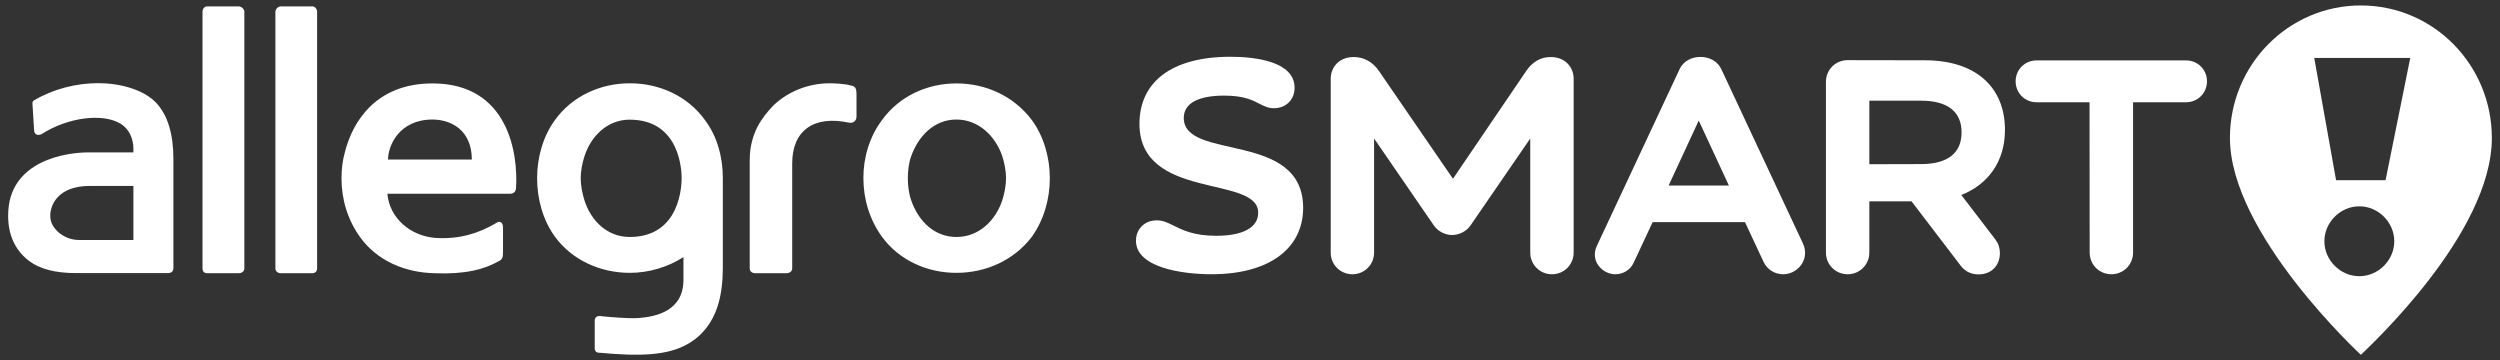
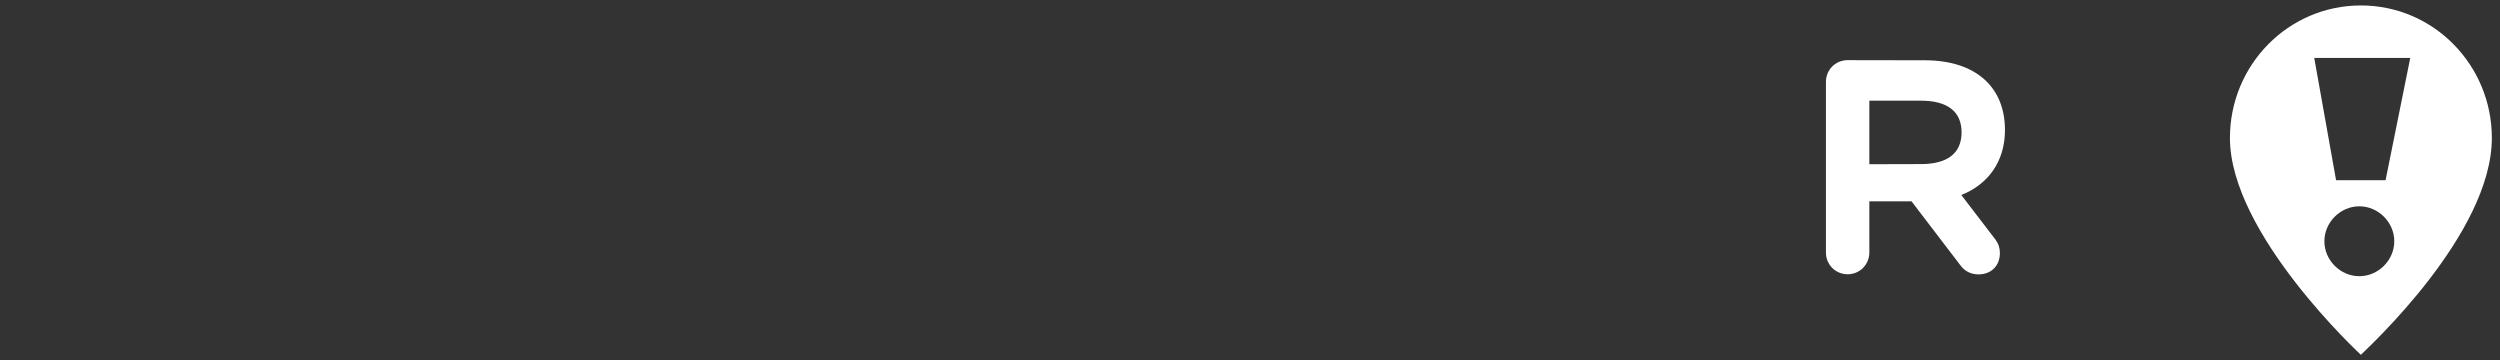
<svg xmlns="http://www.w3.org/2000/svg" width="229" height="33" viewBox="0 0 229 33" fill="none">
  <rect x="0" y="0" width="229" height="33" fill="#333333" stroke="none" />
-   <path d="M0.747 19.732C0.747 14.626 6.233 13.96 8.054 13.96H12.219V13.579C12.219 12.853 11.91 11.735 10.838 11.223C9.339 10.438 6.352 10.687 3.853 12.258C3.544 12.449 3.163 12.377 3.127 11.973L2.972 9.497C2.961 9.366 3.008 9.247 3.127 9.188C4.876 8.153 6.983 7.617 8.994 7.617C11.005 7.617 13.159 8.212 14.29 9.402C15.384 10.556 15.884 12.318 15.884 14.579V24.575C15.884 24.861 15.67 25.015 15.408 25.015H6.983C5.103 25.015 3.627 24.67 2.568 23.825C1.378 22.885 0.747 21.505 0.747 19.779V19.732ZM4.603 19.755C4.603 20.41 4.912 20.91 5.483 21.386C6.043 21.79 6.614 21.981 7.245 21.981H12.219V17.03H8.244C5.269 17.03 4.603 18.815 4.603 19.755ZM18.55 1.084C18.55 0.834 18.705 0.584 18.99 0.584H21.846C22.132 0.584 22.382 0.834 22.382 1.084V24.587C22.382 24.873 22.132 25.027 21.846 25.027H18.99C18.705 25.027 18.55 24.873 18.55 24.587V1.084ZM25.226 1.084C25.226 0.834 25.476 0.584 25.726 0.584H28.606C28.856 0.584 29.046 0.834 29.046 1.084V24.587C29.046 24.873 28.856 25.027 28.606 25.027H25.726C25.476 25.027 25.226 24.873 25.226 24.587V1.084ZM31.593 13.936C32.319 11.056 34.508 7.641 39.614 7.641C46.599 7.641 47.48 14.127 47.265 17.268C47.23 17.554 47.051 17.744 46.766 17.744H35.484C35.675 19.97 37.579 21.6 39.84 21.79C42.101 21.945 43.886 21.35 45.421 20.446C45.802 20.16 46.075 20.386 46.075 20.85V23.016C46.075 23.552 46.04 23.742 45.73 23.897C44.386 24.682 42.565 25.146 39.804 25.027C37.102 24.968 34.544 23.897 32.973 21.707C31.843 20.136 31.283 18.256 31.283 16.352C31.283 15.495 31.378 14.686 31.593 13.936ZM43.219 14.614C43.219 11.889 41.279 10.949 39.614 10.949C36.543 10.949 35.544 13.365 35.544 14.614H43.219ZM54.477 31.918V29.383C54.477 28.978 54.786 28.883 55.203 28.978C55.929 29.038 57.428 29.192 58.499 29.133C60.13 29.002 62.605 28.478 62.605 25.622V23.552C61.189 24.456 59.475 24.992 57.69 24.992C55.024 24.992 52.43 23.861 50.824 21.671C48.658 18.661 48.658 13.996 50.824 11.009C52.418 8.783 55.024 7.629 57.69 7.629C60.392 7.629 62.986 8.783 64.58 11.009C65.711 12.508 66.211 14.424 66.211 16.304V24.575C66.211 25.706 66.08 26.991 65.735 28.05C65.259 29.526 64.354 30.739 63.01 31.501C61.165 32.572 58.618 32.655 54.917 32.31C54.632 32.334 54.477 32.144 54.477 31.918ZM53.537 18.351C54.132 20.231 55.631 21.707 57.678 21.707C62.319 21.707 62.438 16.971 62.438 16.316C62.438 15.662 62.307 10.961 57.678 10.961C55.643 10.961 54.132 12.46 53.537 14.317C53.346 14.876 53.192 15.662 53.192 16.328C53.192 16.971 53.346 17.756 53.537 18.351ZM68.674 14.686C68.674 12.151 69.864 10.699 70.804 9.7C72.09 8.45 73.934 7.629 76.005 7.629C76.314 7.629 77.445 7.665 77.98 7.843C78.361 7.903 78.456 8.129 78.456 8.629V10.675C78.456 11.08 78.147 11.306 77.766 11.235C74.541 10.545 72.566 11.961 72.566 14.96V24.587C72.566 24.873 72.316 25.027 72.03 25.027H69.21C68.9 25.027 68.674 24.873 68.674 24.587V14.686ZM80.777 11.021C82.371 8.795 84.942 7.641 87.608 7.641C90.309 7.641 92.867 8.795 94.534 11.021C95.628 12.52 96.164 14.472 96.164 16.316C96.164 18.232 95.628 20.112 94.534 21.671C92.867 23.861 90.297 24.992 87.608 24.992C84.942 24.992 82.371 23.861 80.777 21.671C79.646 20.101 79.087 18.22 79.087 16.316C79.075 14.46 79.646 12.52 80.777 11.021ZM83.466 18.351C84.121 20.231 85.561 21.707 87.608 21.707C89.654 21.707 91.178 20.231 91.808 18.351C91.999 17.756 92.153 17.006 92.153 16.316C92.153 15.662 91.999 14.876 91.808 14.305C91.178 12.46 89.642 10.949 87.608 10.949C85.573 10.949 84.133 12.449 83.466 14.305C83.252 14.864 83.157 15.65 83.157 16.316C83.157 17.006 83.252 17.756 83.466 18.351Z" fill="white" />
-   <path d="M110.968 25.121C108.302 25.121 104.054 24.514 104.054 22.051C104.054 20.98 104.851 20.183 105.958 20.183C106.541 20.183 106.981 20.409 107.517 20.671C108.326 21.075 109.361 21.599 111.408 21.599C113.86 21.599 115.252 20.837 115.252 19.481C115.252 16.006 104.375 18.398 104.375 11.341C104.375 7.545 107.279 5.2 112.705 5.2C114.978 5.2 118.584 5.617 118.584 8.044C118.584 9.139 117.787 9.913 116.692 9.913C116.156 9.913 115.799 9.722 115.371 9.508C114.74 9.175 113.943 8.758 112.134 8.758C109.718 8.758 108.433 9.484 108.433 10.805C108.433 14.78 119.369 11.924 119.369 19.052C119.358 22.729 116.311 25.121 110.968 25.121Z" fill="white" />
-   <path d="M142.159 25.122C141.052 25.122 140.171 24.241 140.171 23.135V12.686L134.709 20.636C134.305 21.231 133.626 21.516 133.019 21.528C132.412 21.528 131.734 21.231 131.33 20.636L125.867 12.686V23.135C125.867 24.241 124.987 25.122 123.88 25.122C122.773 25.122 121.893 24.241 121.893 23.135V7.212C121.893 6.2 122.618 5.225 123.999 5.225C124.975 5.225 125.76 5.701 126.308 6.498L133.091 16.375L139.803 6.498C140.338 5.713 141.076 5.225 142.04 5.225C143.42 5.225 144.146 6.2 144.146 7.212V23.135C144.146 24.241 143.266 25.122 142.159 25.122Z" fill="white" />
-   <path d="M147.954 25.122C146.812 25.122 145.61 23.932 146.276 22.516L153.857 6.32C154.202 5.582 154.987 5.213 155.761 5.213C156.534 5.213 157.32 5.582 157.665 6.32L165.15 22.302C165.816 23.73 164.686 25.122 163.341 25.122C162.591 25.122 161.889 24.718 161.544 23.992L159.842 20.35H151.381L149.632 24.087C149.311 24.765 148.644 25.122 147.954 25.122ZM158.367 16.994L155.606 11.044L152.845 16.994H158.367Z" fill="white" />
  <path d="M169.243 25.122C168.136 25.122 167.256 24.241 167.256 23.134V7.497C167.256 6.39 168.136 5.51 169.243 5.51L176.348 5.522C180.965 5.534 183.655 7.961 183.655 11.912C183.655 14.804 182.096 16.898 179.656 17.862L182.774 21.932C183.059 22.313 183.19 22.718 183.19 23.182C183.19 24.348 182.381 25.157 181.191 25.133C180.549 25.122 180.001 24.86 179.608 24.348L175.098 18.445H171.231V23.134C171.231 24.241 170.35 25.122 169.243 25.122ZM175.967 15.03C178.395 15.03 179.68 14.03 179.68 12.126C179.68 10.222 178.395 9.223 175.967 9.223H171.231V15.042L175.967 15.03Z" fill="white" />
-   <path d="M191.402 9.366H186.547C185.476 9.366 184.631 8.521 184.631 7.45C184.631 6.379 185.476 5.534 186.547 5.534H200.244C201.315 5.534 202.16 6.379 202.16 7.45C202.16 8.521 201.315 9.366 200.244 9.366H195.389V23.135C195.389 24.241 194.508 25.122 193.401 25.122C192.295 25.122 191.414 24.241 191.414 23.135L191.402 9.366Z" fill="white" />
  <path d="M218.518 16.506H213.984L211.985 5.308H220.779L218.518 16.506ZM216.114 25.3C214.377 25.3 212.913 23.837 212.913 22.099C212.913 20.362 214.377 18.898 216.114 18.898C217.852 18.898 219.316 20.362 219.316 22.099C219.316 23.837 217.852 25.3 216.114 25.3ZM216.257 0.5C209.593 0.5 204.262 5.962 204.262 12.638C204.262 21.433 216.257 32.5 216.257 32.5C216.924 31.834 228.253 21.433 228.253 12.638C228.253 5.962 222.921 0.5 216.257 0.5Z" fill="white" />
</svg>